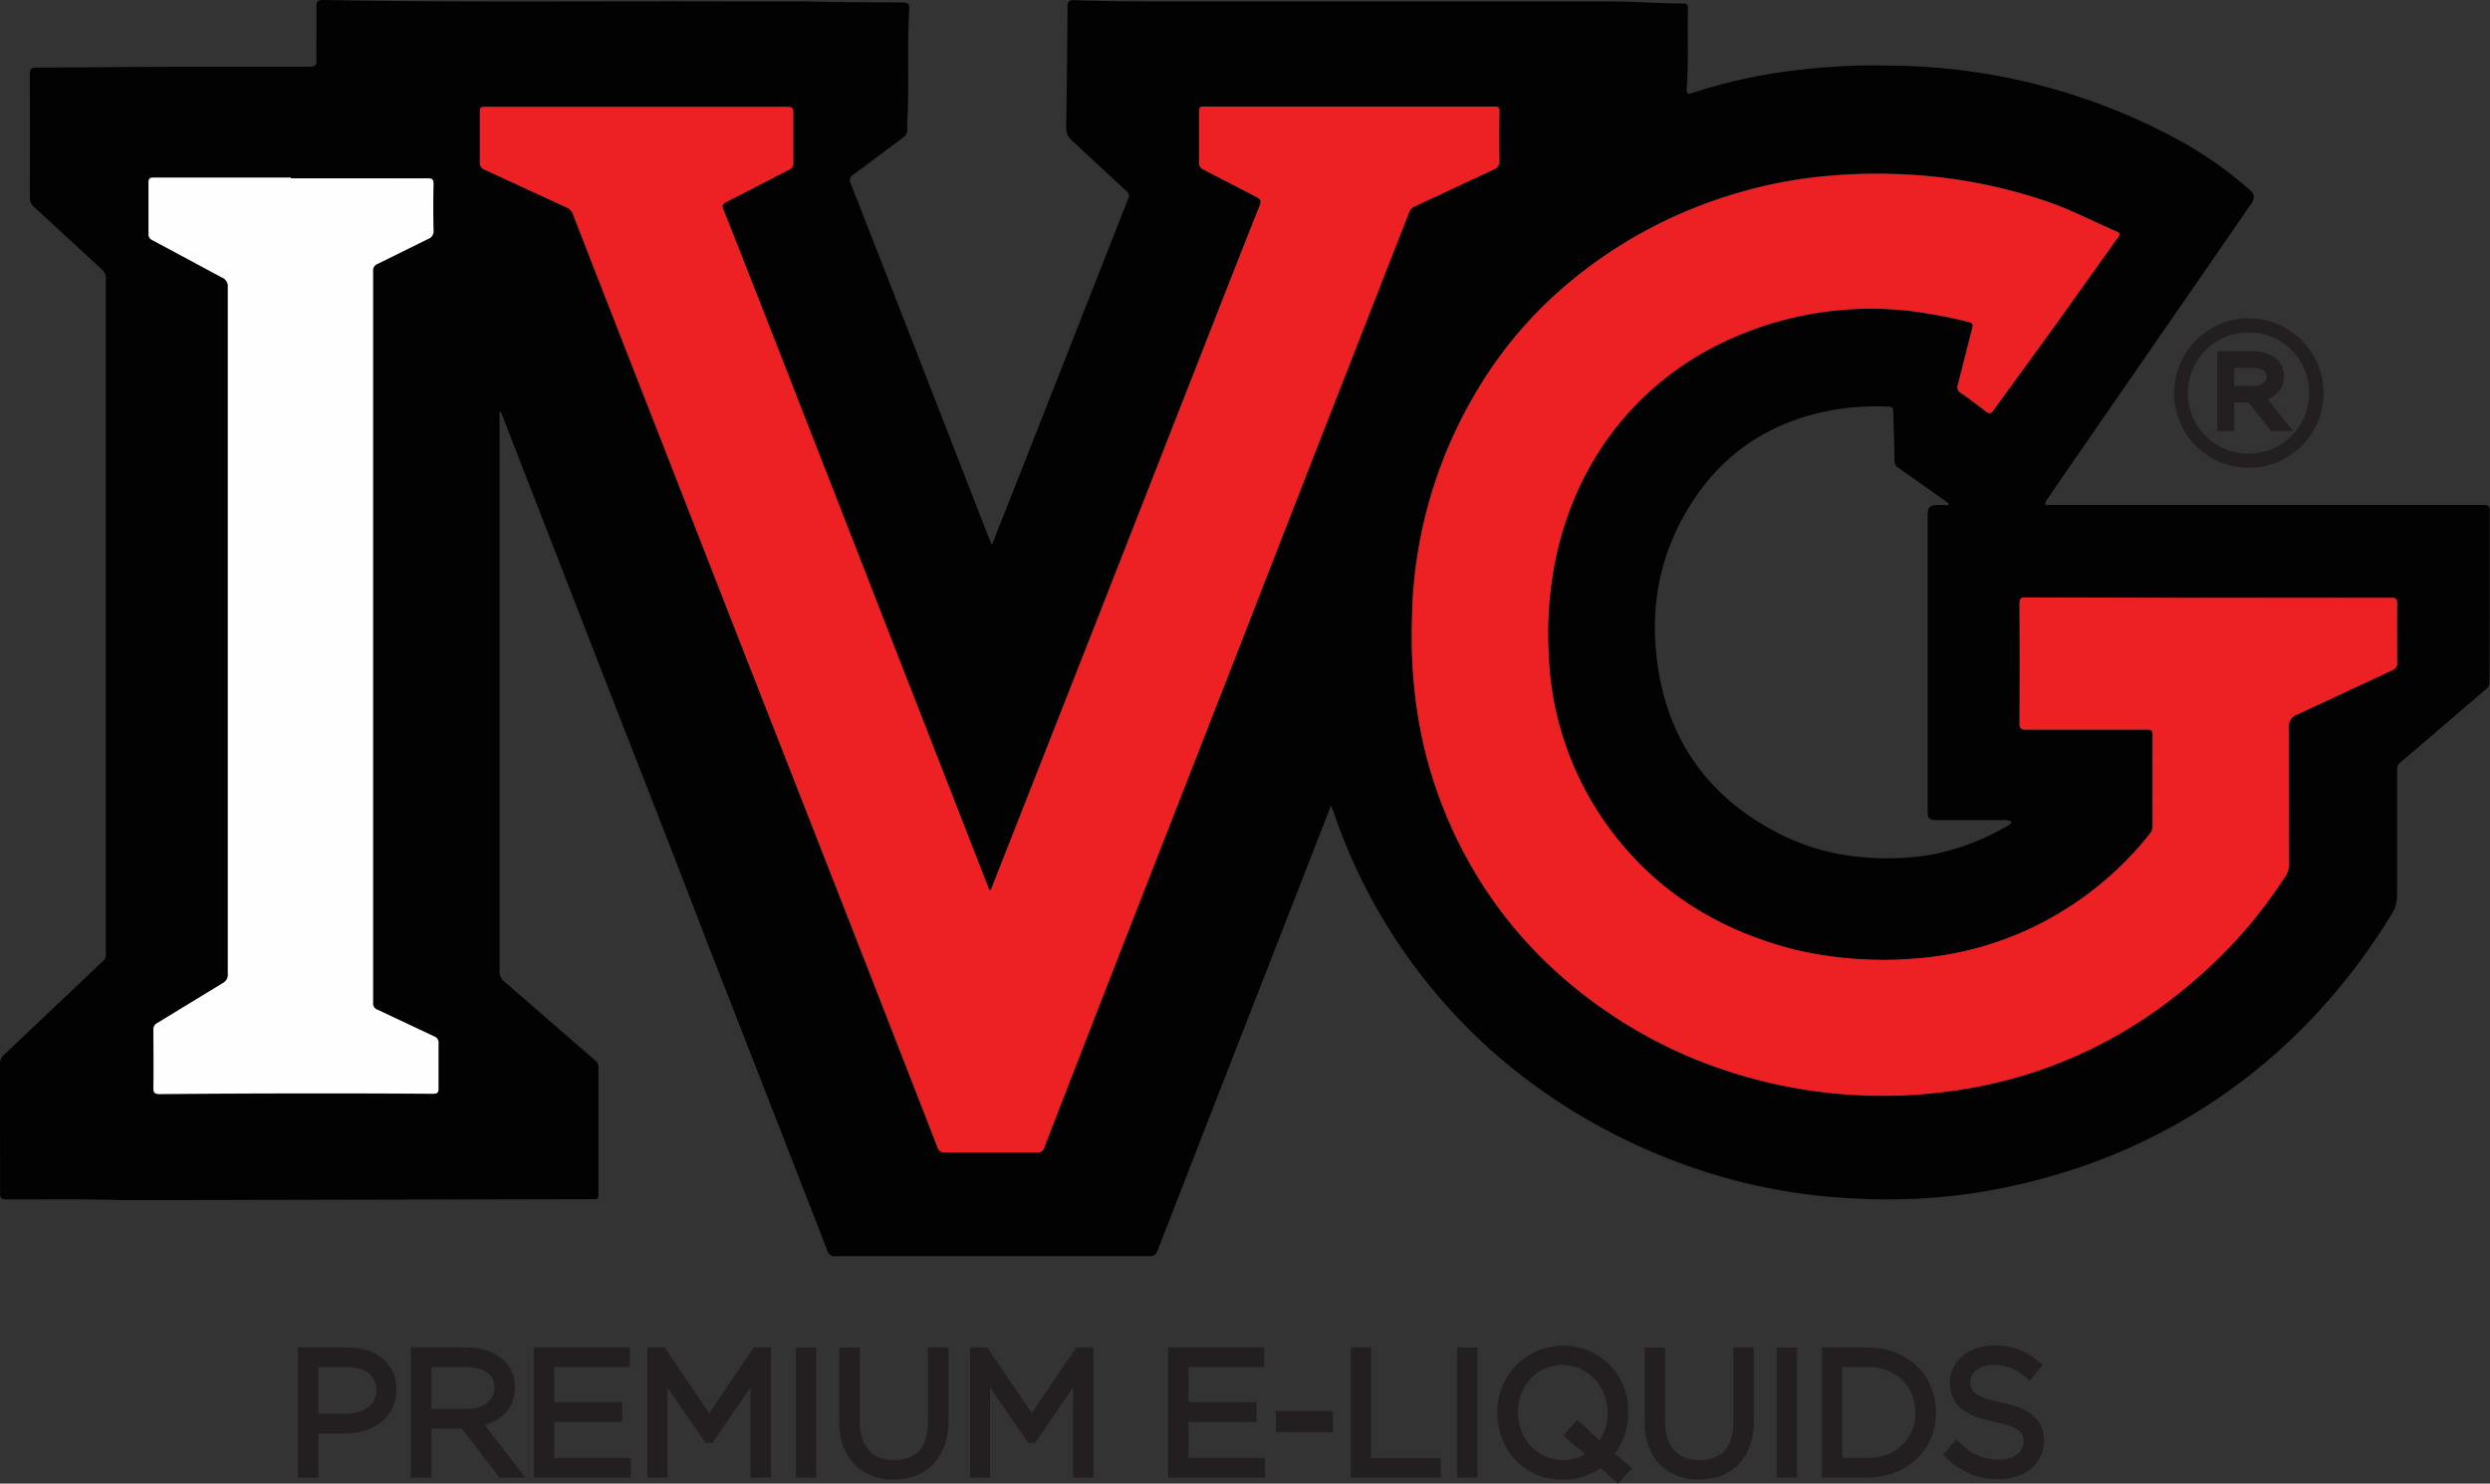
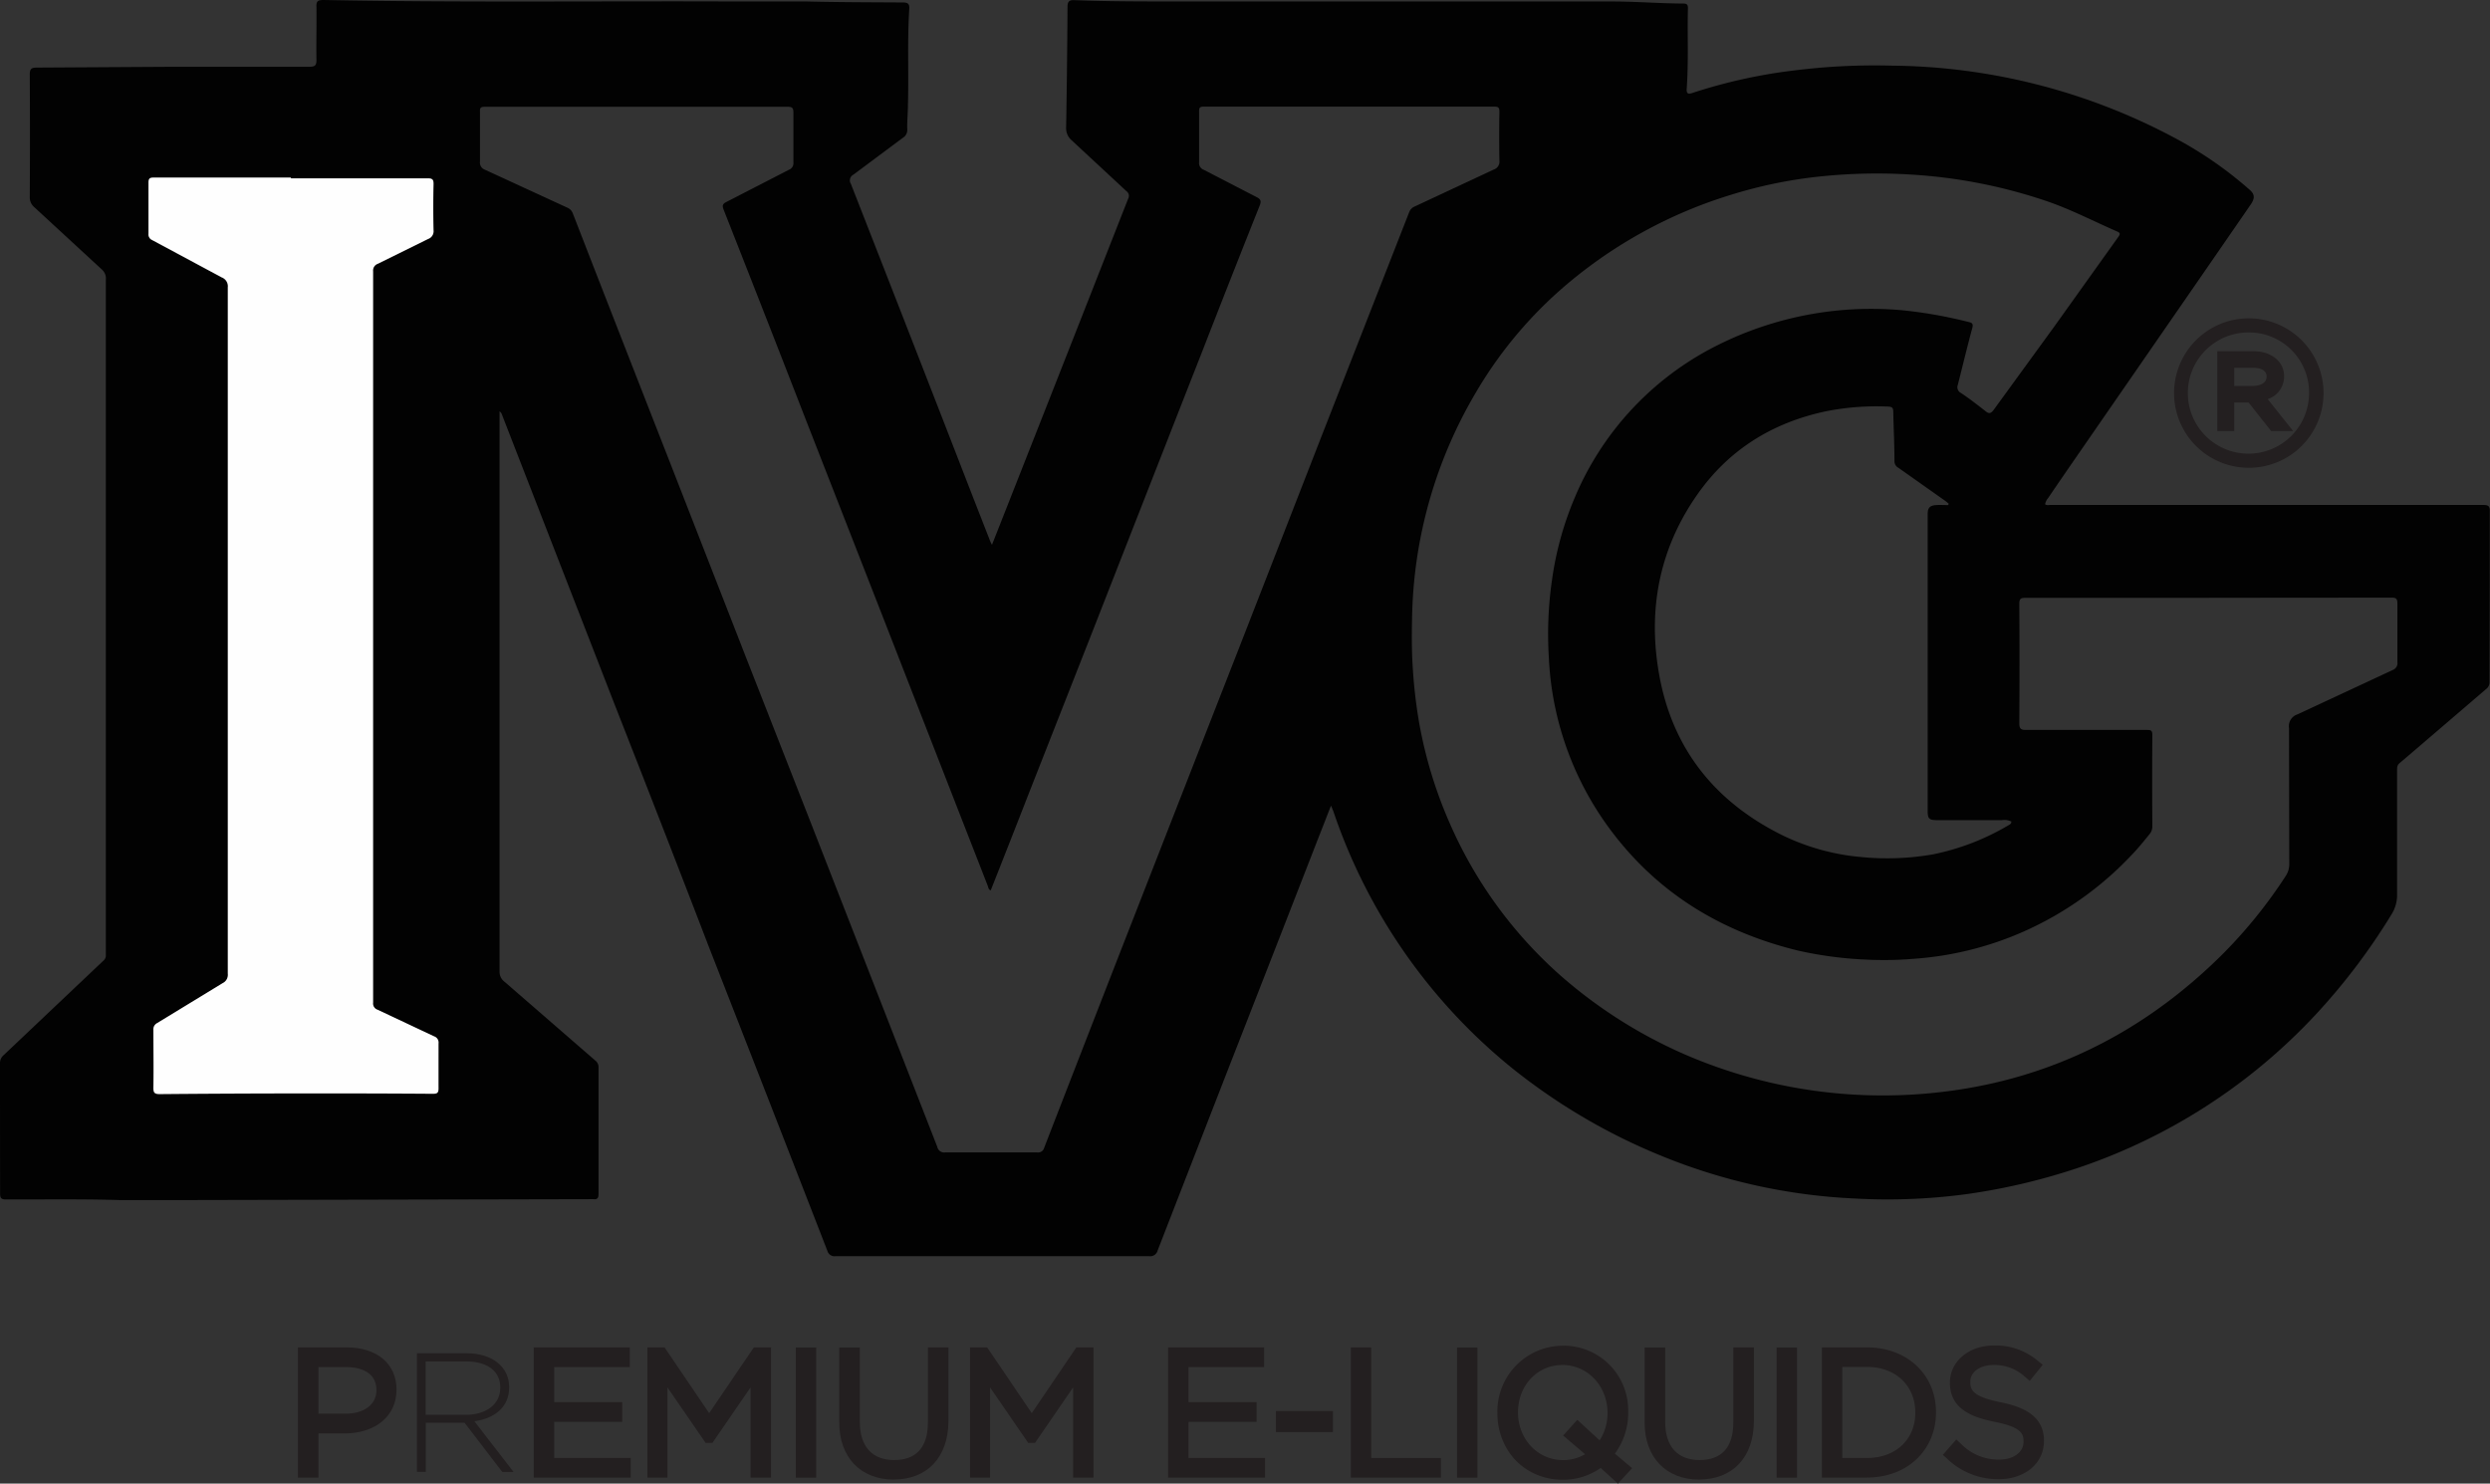
<svg xmlns="http://www.w3.org/2000/svg" xmlns:xlink="http://www.w3.org/1999/xlink" viewBox="0 0 484.79 288.86">
  <rect x="0" y="0" width="484.79" height="288.86" fill="#333333" stroke="none" />
  <defs>
    <linearGradient id="A" x1="370.81" y1="33.78" x2="370.81" y2="213.29" gradientUnits="userSpaceOnUse">
      <stop offset=".38" stop-color="#ed2124" />
      <stop offset=".54" stop-color="#ed2124" />
    </linearGradient>
    <linearGradient id="B" x1="192.73" y1="20.82" x2="192.73" y2="224.44" xlink:href="#A" />
  </defs>
  <g fill="#231f20">
    <path d="M67.07 278h-6.24v8.62H59.1v-23.15h8.4c5.08 0 8.58 2.6 8.58 7.07v.07c0 4.85-4.2 7.4-9 7.4zm7.3-7.33c0-3.67-2.84-5.58-7-5.58h-6.54v11.32h6.34c4.3 0 7.2-2.24 7.2-5.68z" />
    <path d="M62 287.7h-4v-25.36h9.5c5.9 0 9.7 3.2 9.7 8.2v.07c0 5.07-4.08 8.48-10.14 8.48H62zm0-12.45h5.22c3.7 0 6.07-1.8 6.07-4.56v-.06c0-4-4.1-4.46-5.87-4.46H62zm35.8 11.35l-7.36-9.6H82.9v9.58h-1.72v-23.1h9.7c5 0 8.25 2.7 8.25 6.57v.07c0 3.86-2.87 6.08-6.77 6.6l7.63 9.88zm-.4-16.48c0-3.1-2.44-5.05-6.63-5.05h-7.9v10.4h7.8c3.86 0 6.73-1.95 6.73-5.28z" />
-     <path d="M102.28 287.7h-5l-7.37-9.57H84v9.57h-4v-25.36h10.88c5.52 0 9.38 3.16 9.38 7.7v.07c0 3.62-2.17 6.27-5.9 7.34zM84 274.33h6.67c2.6 0 5.6-1.08 5.6-4.15v-.07c0-3.54-3.85-3.93-5.5-3.93H84zm21 12.27v-23.12h16.45v1.6h-14.7v9.08H120v1.58h-13.24V285h14.9v1.6z" />
    <path d="M122.78 287.7h-18.86v-25.36h18.7v3.83H107.9V273h13.24v3.84H107.9v7.03h14.9v3.83zm24.46-1.1v-20.1l-9.14 13.3h-.1l-9.15-13.3v20.08h-1.65v-23.12h1.62l9.27 13.67 9.28-13.67H149v23.12z" />
    <path d="M150.1 287.7h-3.97v-17.57l-7.43 10.8h-1.32l-7.43-10.8v17.57h-3.9v-25.36h3.34l8.68 12.8 8.7-12.8h3.34v25.36zm5.96-1.1v-23.12h1.72v23.12z" />
    <path d="M154.94 262.35h3.97v25.36h-3.97zM174 287c-5.55 0-9.48-3.5-9.48-10v-13.53h1.72v13.34c0 5.45 2.94 8.6 7.83 8.6 4.7 0 7.7-2.84 7.7-8.42v-13.5h1.72v13.3c-.01 6.64-3.88 10.22-9.48 10.22z" />
    <path d="M174 288.08c-6.44 0-10.6-4.36-10.6-11.1v-14.63h4v14.46c0 4.8 2.38 7.46 6.7 7.46s6.56-2.52 6.56-7.3v-14.63h4v14.43c-.07 6.97-4.13 11.3-10.66 11.3zm36.05-1.48v-20.1l-9.15 13.3h-.13l-9.14-13.3v20.08H190v-23.12h1.62l9.28 13.67 9.28-13.67h1.62v23.12z" />
    <path d="M212.9 287.7h-3.97v-17.57l-7.42 10.8h-1.32l-7.43-10.8v17.57h-3.9v-25.36h3.34l8.68 12.8 8.68-12.8h3.34v25.36zm15.64-1.1v-23.12H245v1.6h-14.74v9.08h13.24v1.58h-13.24V285h14.9v1.6z" />
    <path d="M246.28 287.7h-18.86v-25.36h18.7v3.83H231.4V273h13.25v3.84H231.4v7.03h14.9v3.83zm3.26-10v-1.84h8.85v1.84z" />
    <path d="M248.42 274.73h11.1v4.1h-11.1zm15.72 11.87v-23.12h1.72V285h13.57v1.6z" />
    <path d="M280.55 287.7H263v-25.36h3.97v21.53h13.57v3.83zm4.25-1.1v-23.12h1.72v23.12z" />
    <path d="M283.68 262.35h3.97v25.36h-3.97zm31.22 24.93l-3.24-2.94a11.33 11.33 0 0 1-7.46 2.64c-7 0-11.6-5.58-11.6-11.88v-.1c0-6.3 4.66-11.95 11.66-11.95s11.6 5.58 11.6 11.88v.07a12.22 12.22 0 0 1-3 8.16l3.3 2.77zm-.83-12.28c0-5.7-4.16-10.4-9.87-10.4s-9.8 4.62-9.8 10.33v.07c0 5.7 4.16 10.4 9.87 10.4a9.43 9.43 0 0 0 6.14-2.18l-4.5-3.83 1.22-1.35 4.42 4a10.72 10.72 0 0 0 2.51-7z" />
    <path d="M315 288.86l-3.36-3.05a12.58 12.58 0 0 1-7.41 2.3c-7.25 0-12.7-5.6-12.7-13v-.1a12.8 12.8 0 0 1 12.74-13A12.56 12.56 0 0 1 317 274.49h0v1a13.46 13.46 0 0 1-2.59 7.54l3.36 2.82zm-10.77-23.1c-4.95 0-8.68 4-8.68 9.2v.04c0 5.2 3.84 9.28 8.75 9.28a8.44 8.44 0 0 0 4.31-1.14l-4.27-3.64 2.75-3.06 4.35 4a9.75 9.75 0 0 0 1.54-5.33v-.1c-.04-5.17-3.88-9.25-8.8-9.25zM330.8 287c-5.55 0-9.48-3.5-9.48-10v-13.53h1.72v13.34c0 5.45 2.94 8.6 7.82 8.6 4.7 0 7.7-2.84 7.7-8.42v-13.5h1.7v13.3c0 6.64-3.86 10.22-9.47 10.22z" />
    <path d="M330.8 288.08c-6.44 0-10.6-4.36-10.6-11.1v-14.63h4v14.46c0 4.8 2.38 7.46 6.7 7.46s6.57-2.52 6.57-7.3v-14.63h4v14.43c-.06 6.97-4.12 11.3-10.66 11.3zm16.2-1.48v-23.12h1.72v23.12z" />
    <path d="M345.9 262.35h3.97v25.36h-3.97zm17.63 24.25h-7.7v-23.12h7.7c7.26 0 12.28 5 12.28 11.5v.04c0 6.53-5.02 11.6-12.28 11.6zM374 275c0-5.48-4.06-10-10.5-10h-6v20h6c6.44 0 10.5-4.4 10.5-9.9z" />
    <path d="M363.53 287.7h-8.82v-25.36h8.82c7.77 0 13.4 5.3 13.4 12.6v.04c0 7.38-5.64 12.7-13.4 12.7zm-4.85-3.83h4.85c5.52 0 9.37-3.6 9.37-8.78v-.1c0-5.2-3.85-8.85-9.37-8.85h-4.85zm30.47 3.05a13.21 13.21 0 0 1-9.31-3.7l1.13-1.3a11.18 11.18 0 0 0 8.28 3.43c3.47 0 5.85-1.94 5.85-4.58v-.07c0-2.44-1.3-3.86-6.54-4.92-5.55-1.12-7.8-3-7.8-6.5v-.06c0-3.43 3.13-6.08 7.43-6.08a11.51 11.51 0 0 1 7.92 2.81l-1.1 1.35a10 10 0 0 0-6.9-2.6c-3.4 0-5.64 1.94-5.64 4.35v.07c0 2.44 1.25 3.93 6.73 5.05s7.6 3 7.6 6.37v.07c.03 3.73-3.18 6.3-7.64 6.3z" />
    <path d="M389.15 288a14.25 14.25 0 0 1-10.06-4l-.83-.74 2.62-3 .85.78a10.12 10.12 0 0 0 7.52 3.14c2.78 0 4.72-1.43 4.72-3.46v-.07c0-1.52-.4-2.77-5.63-3.82-4.3-.87-8.7-2.45-8.7-7.6v-.06c0-4.1 3.68-7.2 8.56-7.2a12.66 12.66 0 0 1 8.63 3.05l.88.7-2.53 3.14-.88-.76a8.84 8.84 0 0 0-6.17-2.34c-2.62 0-4.52 1.36-4.52 3.23v.07c0 1.56.43 2.84 5.84 3.95 3.95.8 8.5 2.38 8.5 7.47v.07c0 4.37-3.7 7.45-8.8 7.45zM437.8 90.23a13.71 13.71 0 1 1 13.74-13.74 13.61 13.61 0 0 1-13.74 13.74zm.07-26.35a12.65 12.65 0 1 0 12.53 12.61 12.53 12.53 0 0 0-12.53-12.61zm2.24 13.37l4.6 5.83h-2.12l-4.4-5.57h-4v5.57h-1.63V69.22h6.2c3 0 5.1 1.55 5.1 4-.01 2.28-1.56 3.6-3.8 4.03zm-1.4-6.48h-4.5V76h4.3c2.1 0 3.68-.9 3.68-2.7 0-1.6-1.33-2.54-3.5-2.54z" />
    <path d="M437.8 91.08a14.55 14.55 0 1 1 14.58-14.59 14.53 14.53 0 0 1-14.58 14.59zm.07-26.35a11.8 11.8 0 1 0 11.69 11.76 11.67 11.67 0 0 0-11.69-11.76zm8.6 19.2h-4.28l-4.4-5.56H435v5.56h-3.3V68.38h7c3.5 0 6 2 6 4.85a4.62 4.62 0 0 1-3.19 4.48zM435 75.15h3.47c.67 0 2.83-.13 2.83-1.84 0-1.53-1.84-1.7-2.64-1.7H435zm7.6-3.4a3.23 3.23 0 0 1 .39 1.57 3.35 3.35 0 0 1 .01.69 3.24 3.24 0 0 0 .09-.79 2.77 2.77 0 0 0-.46-1.47z" />
  </g>
  <path d="M259.14 156.86l-2.74 7q-8.56 22-17.14 43.93-6.94 17.83-13.87 35.67a1.5 1.5 0 0 1-1.69 1.12q-30.48 0-61 0a1.45 1.45 0 0 1-1.62-1.06q-11.46-29.5-23-59-9.08-23.6-18.36-47.22-11-28.3-22-56.6a1.25 1.25 0 0 0-.46-.62V81q0 54.1 0 108.17a2.39 2.39 0 0 0 1 2l17.62 15.3a1.6 1.6 0 0 1 .65 1.37q0 12.3 0 24.64c0 .75-.22 1.1-1 1a2 2 0 0 0-.35 0l-76.9.17H23.12c-7.32-.22-14.64-.1-22-.12-.9 0-1.1-.3-1.1-1.13Q0 219.68 0 207a2 2 0 0 1 .74-1.59l19.32-18.3a1.37 1.37 0 0 0 .55-1.2V54.48a2.35 2.35 0 0 0-.77-2L6.67 40.33a2.45 2.45 0 0 1-.87-2q.06-11.9 0-23.83c0-1.08.3-1.34 1.35-1.34L34 13q13.13 0 26.26 0c1.06 0 1.37-.28 1.35-1.34-.06-3.43.05-6.86 0-10.3C61.54.2 61.92 0 63 0c25.87.5 51.74.2 77.6.28h16.2c6.32.16 12.64.16 19 .2 1 0 1.3.3 1.23 1.27-.4 6.2-.08 12.4-.26 18.6 0 1.6-.18 3.23-.13 4.85a1.76 1.76 0 0 1-.84 1.62L166.16 34a1.26 1.26 0 0 0-.5 1.79q12 30.64 23.9 61.33l3.23 8.26c.06.17.16.33.34.7l2.88-7.3q7.4-18.78 14.78-37.55l8.85-22.53a1.12 1.12 0 0 0-.34-1.49l-10.58-9.83a3.1 3.1 0 0 1-1.15-2.58q.2-11.74.27-23.47c0-1 .3-1.35 1.33-1.3 7.28.28 14.56.25 21.85.26q27 0 54.1 0h28.8c4.62 0 9.23.38 13.85.4.65 0 .87.23.86.88-.13 5.2.14 10.4-.23 15.6-.06.88.05 1.28 1.1.93a102.82 102.82 0 0 1 14.38-3.59c3.44-.6 6.9-1 10.38-1.32a127.27 127.27 0 0 1 14.08-.41 119.17 119.17 0 0 1 54.93 14A75.69 75.69 0 0 1 438.05 37c.9.8 1 1.56.2 2.75l-8 11.6-26.14 37.82q-2.7 3.9-5.35 7.8a2.54 2.54 0 0 0-.59 1.22c.33.24.68.13 1 .13h84.4c.83 0 1.18.22 1.18 1.1q0 16.66-.05 33.32a1.63 1.63 0 0 1-.56 1.33l-14.74 12.63-2.2 1.87c-.55.43-.5 1-.5 1.58v23.94a7.08 7.08 0 0 1-1.12 4 121.65 121.65 0 0 1-14.59 19.3 111.94 111.94 0 0 1-50.38 31.25 120.7 120.7 0 0 1-17.39 3.81 115.28 115.28 0 0 1-22.12.9 112.7 112.7 0 0 1-37.47-8.24A116.72 116.72 0 0 1 294.44 208a109.37 109.37 0 0 1-34.83-50l-.47-1.14zM430 116.4h-35.63c-.92 0-1.23.16-1.22 1.17q.07 11.63 0 23.25c0 1 .24 1.3 1.3 1.3h23.6c.78 0 1 .14 1 1q-.06 8.85 0 17.7a2.32 2.32 0 0 1-.53 1.57c-.87 1.07-1.73 2.15-2.66 3.17A65.23 65.23 0 0 1 394 181.37a63.83 63.83 0 0 1-21.55 5.32 69.26 69.26 0 0 1-9.23.14 74.37 74.37 0 0 1-13.15-1.75c-14.74-3.6-27.1-11-36.33-23.25A60.74 60.74 0 0 1 301.55 128a73.38 73.38 0 0 1 .6-14.95 63.19 63.19 0 0 1 4.47-16.22A58.4 58.4 0 0 1 334 67.41a66.86 66.86 0 0 1 36.41-7 88.46 88.46 0 0 1 12.89 2.29c.7.15.9.37.7 1.16-1 3.67-1.88 7.37-2.82 11.06a1.25 1.25 0 0 0 .61 1.59c1.65 1.1 3.23 2.33 4.8 3.56.66.52 1 .46 1.54-.23l11.74-16.14 12.53-17.54c.46-.64.4-.83-.28-1.12-4.57-2-9-4.3-13.7-5.9A100.6 100.6 0 0 0 372.23 34a106.15 106.15 0 0 0-17.29.3 89.06 89.06 0 0 0-17.34 3.45 90.42 90.42 0 0 0-34.15 19 81.8 81.8 0 0 0-16.24 19.9 89.06 89.06 0 0 0-12.29 43.89c-.07 3.27-.07 6.54.16 9.8a95.76 95.76 0 0 0 1.27 10.65 85.78 85.78 0 0 0 5.9 19.28A84.76 84.76 0 0 0 304 190.09 93 93 0 0 0 327.35 205a97 97 0 0 0 52 7.44 91.06 91.06 0 0 0 14.25-3c14.86-4.4 27.6-12.36 38.6-23.14A93.65 93.65 0 0 0 445 170.58a4.15 4.15 0 0 0 .71-2.44l-.05-26.38a2.41 2.41 0 0 1 1.67-2.68l18.56-8.65a1.42 1.42 0 0 0 .87-1.53v-11.34c0-1-.22-1.2-1.18-1.2l-35.58.03zm-237.12 56.95c-.45-.16-.45-.57-.56-.86Q182 146.06 171.7 119.63 164.36 100.84 157 82q-8-20.6-16.12-41.2c-.3-.77-.2-1.1.53-1.47l12.2-6.28a1.35 1.35 0 0 0 .86-1.41v-9.72c0-.82-.17-1.13-1.08-1.13q-29.5 0-59 0c-.76 0-1 .2-.94.95v9.7a1.48 1.48 0 0 0 1 1.62l16 7.37a1.91 1.91 0 0 1 1.07 1.11l3.75 9.65q7.35 18.87 14.72 37.7 7.63 19.56 15.26 39.12 6.27 16 12.54 32 12.36 31.65 24.7 63.3a1.36 1.36 0 0 0 1.48 1.07q9 0 18 0a1.21 1.21 0 0 0 1.33-.92q7.44-19.2 14.9-38.35 11.42-29.25 22.86-58.5 8-20.52 16-41.07 8.64-22.1 17.3-44.23a2 2 0 0 1 1.17-1.15l15.3-7.15a1.63 1.63 0 0 0 1.1-1.75c-.07-3.16-.06-6.33 0-9.5 0-.82-.23-1-1-1q-28.27 0-56.57 0c-.8 0-.92.26-.9 1v9.83a1.38 1.38 0 0 0 .91 1.47l10.35 5.35c.77.4.86.8.54 1.6q-5.58 14-11.07 28.1-10.7 27.27-21.38 54.57-6.12 15.58-12.26 31.17-3.8 9.75-7.65 19.48zM56.67 34.72v-.08q-13.35 0-26.7 0c-.77 0-1.06.12-1 1v9.95a1.17 1.17 0 0 0 .73 1.22l13.52 7.26A1.85 1.85 0 0 1 44.32 56q0 56 0 112v21.64a1.8 1.8 0 0 1-1 1.83l-12.74 7.77a1.36 1.36 0 0 0-.75 1.35v11.22c0 1 .23 1.27 1.25 1.26q14.93-.12 29.84-.13 11.67 0 23.36.07c.77 0 1.07-.17 1.06-1-.06-2.93 0-5.86 0-8.8a1.27 1.27 0 0 0-.87-1.38l-11-5.18a1.28 1.28 0 0 1-.87-1.38q0-71.2 0-142.4a1.39 1.39 0 0 1 .93-1.46l9.78-4.83a1.59 1.59 0 0 0 1.06-1.67q-.1-4.5 0-9c0-.9-.23-1.14-1.14-1.13l-26.56-.06zM379.3 98.34l.1-.27c-.24-.2-.46-.4-.7-.57l-9.06-6.4a1.46 1.46 0 0 1-.8-1.27c0-3-.15-6.08-.22-9.13 0-1.46-.07-1.53-1.57-1.56a50.64 50.64 0 0 0-11.46.92c-10.47 2.2-19 7.47-25.14 16.24-7.45 10.62-9.68 22.52-7.4 35.14 2.55 14.16 10.62 24.4 23.4 30.9a43.67 43.67 0 0 0 16.08 4.54 51.71 51.71 0 0 0 13.89-.55 47.25 47.25 0 0 0 14.65-5.67c.26-.14.54-.3.53-.7a3 3 0 0 0-1.8-.28h-12.72c-1.48 0-1.77-.3-1.77-1.75q0-28.92 0-57.84c0-1.2.4-1.66 1.63-1.75.77-.05 1.57 0 2.37 0z" fill="#020202" />
-   <path d="M430 116.4h35.52c1 0 1.2.23 1.18 1.2-.06 3.78 0 7.56 0 11.34a1.42 1.42 0 0 1-.87 1.53l-18.56 8.65a2.41 2.41 0 0 0-1.67 2.68l.05 26.38a4.15 4.15 0 0 1-.71 2.44 93.65 93.65 0 0 1-12.78 15.76c-11 10.78-23.75 18.75-38.6 23.14a91.06 91.06 0 0 1-14.25 3 97 97 0 0 1-52-7.44 93 93 0 0 1-23.3-14.98 84.76 84.76 0 0 1-21.78-29.84 85.78 85.78 0 0 1-5.9-19.28 95.76 95.76 0 0 1-1.27-10.58c-.23-3.27-.23-6.54-.16-9.8a89.06 89.06 0 0 1 12.29-43.89 81.8 81.8 0 0 1 16.24-19.9 90.42 90.42 0 0 1 34.15-19 89.06 89.06 0 0 1 17.34-3.45 106.15 106.15 0 0 1 17.29-.3 100.6 100.6 0 0 1 26.18 5.14c4.72 1.6 9.13 3.93 13.7 5.9.68.3.74.48.28 1.12l-12.53 17.54-11.7 16.1c-.5.7-.88.75-1.54.23-1.57-1.23-3.15-2.46-4.8-3.56a1.25 1.25 0 0 1-.61-1.59L384 63.86c.2-.8 0-1-.7-1.16a88.46 88.46 0 0 0-12.91-2.33 66.86 66.86 0 0 0-36.41 7 58.4 58.4 0 0 0-27.36 29.46 63.19 63.19 0 0 0-4.47 16.22 73.38 73.38 0 0 0-.6 14.95 60.74 60.74 0 0 0 12.17 33.79c9.22 12.25 21.6 19.65 36.33 23.25a74.37 74.37 0 0 0 13.15 1.75 69.26 69.26 0 0 0 9.23-.14 63.83 63.83 0 0 0 21.57-5.28 65.23 65.23 0 0 0 21.92-15.9c.93-1 1.8-2.1 2.66-3.17a2.32 2.32 0 0 0 .53-1.57q0-8.85 0-17.7c0-.84-.26-1-1-1h-23.6c-1.05 0-1.3-.3-1.3-1.3q.06-11.62 0-23.25c0-1 .3-1.17 1.22-1.17l35.55.1z" fill="url(#A)" />
-   <path d="M192.88 173.35q3.84-9.73 7.67-19.47 6.13-15.58 12.26-31.17 10.7-27.28 21.38-54.57Q239.7 54.07 245.26 40c.32-.8.23-1.2-.54-1.6l-10.35-5.35a1.38 1.38 0 0 1-.91-1.47v-9.83c0-.7.1-1 .9-1q28.3 0 56.57 0c.8 0 1.05.18 1 1a272.93 272.93 0 0 0 0 9.49 1.63 1.63 0 0 1-1.1 1.75l-15.3 7.15a2 2 0 0 0-1.17 1.15q-8.64 22.13-17.3 44.23-8 20.53-16 41.07-11.43 29.26-22.86 58.5-7.47 19.17-14.9 38.35a1.21 1.21 0 0 1-1.33.92q-9 0-18 0a1.36 1.36 0 0 1-1.48-1.07q-12.3-31.67-24.7-63.3-6.27-16-12.54-32-7.64-19.52-15.28-39.1-7.36-18.84-14.73-37.68l-3.75-9.65a1.91 1.91 0 0 0-1.07-1.11l-16-7.37a1.48 1.48 0 0 1-1-1.62v-9.7c0-.76.18-.95.94-.95q29.5 0 59 0c.9 0 1.1.3 1.08 1.13v9.72a1.35 1.35 0 0 1-.86 1.41l-12.2 6.28c-.74.37-.84.7-.53 1.47Q149 61.43 157 82q7.35 18.8 14.66 37.6 10.3 26.43 20.63 52.86c.14.32.14.73.6.9z" fill="url(#B)" />
  <path d="M56.67 34.72h26.6c.9 0 1.16.22 1.14 1.13q-.1 4.52 0 9a1.59 1.59 0 0 1-1.06 1.67l-9.78 4.83a1.39 1.39 0 0 0-.93 1.46q0 71.2 0 142.4a1.28 1.28 0 0 0 .87 1.38l11 5.18a1.27 1.27 0 0 1 .87 1.38v8.8c0 .84-.3 1-1.06 1q-11.7-.08-23.36-.07-14.93 0-29.84.13c-1 0-1.27-.24-1.25-1.26.07-3.74 0-7.48 0-11.22a1.36 1.36 0 0 1 .75-1.35l12.74-7.77a1.8 1.8 0 0 0 1-1.83v-21.64q0-56 0-112a1.85 1.85 0 0 0-1.2-1.94l-13.52-7.26a1.17 1.17 0 0 1-.73-1.22v-9.95c0-.85.27-1 1-1q13.35 0 26.7 0z" fill="#fefefe" />
</svg>